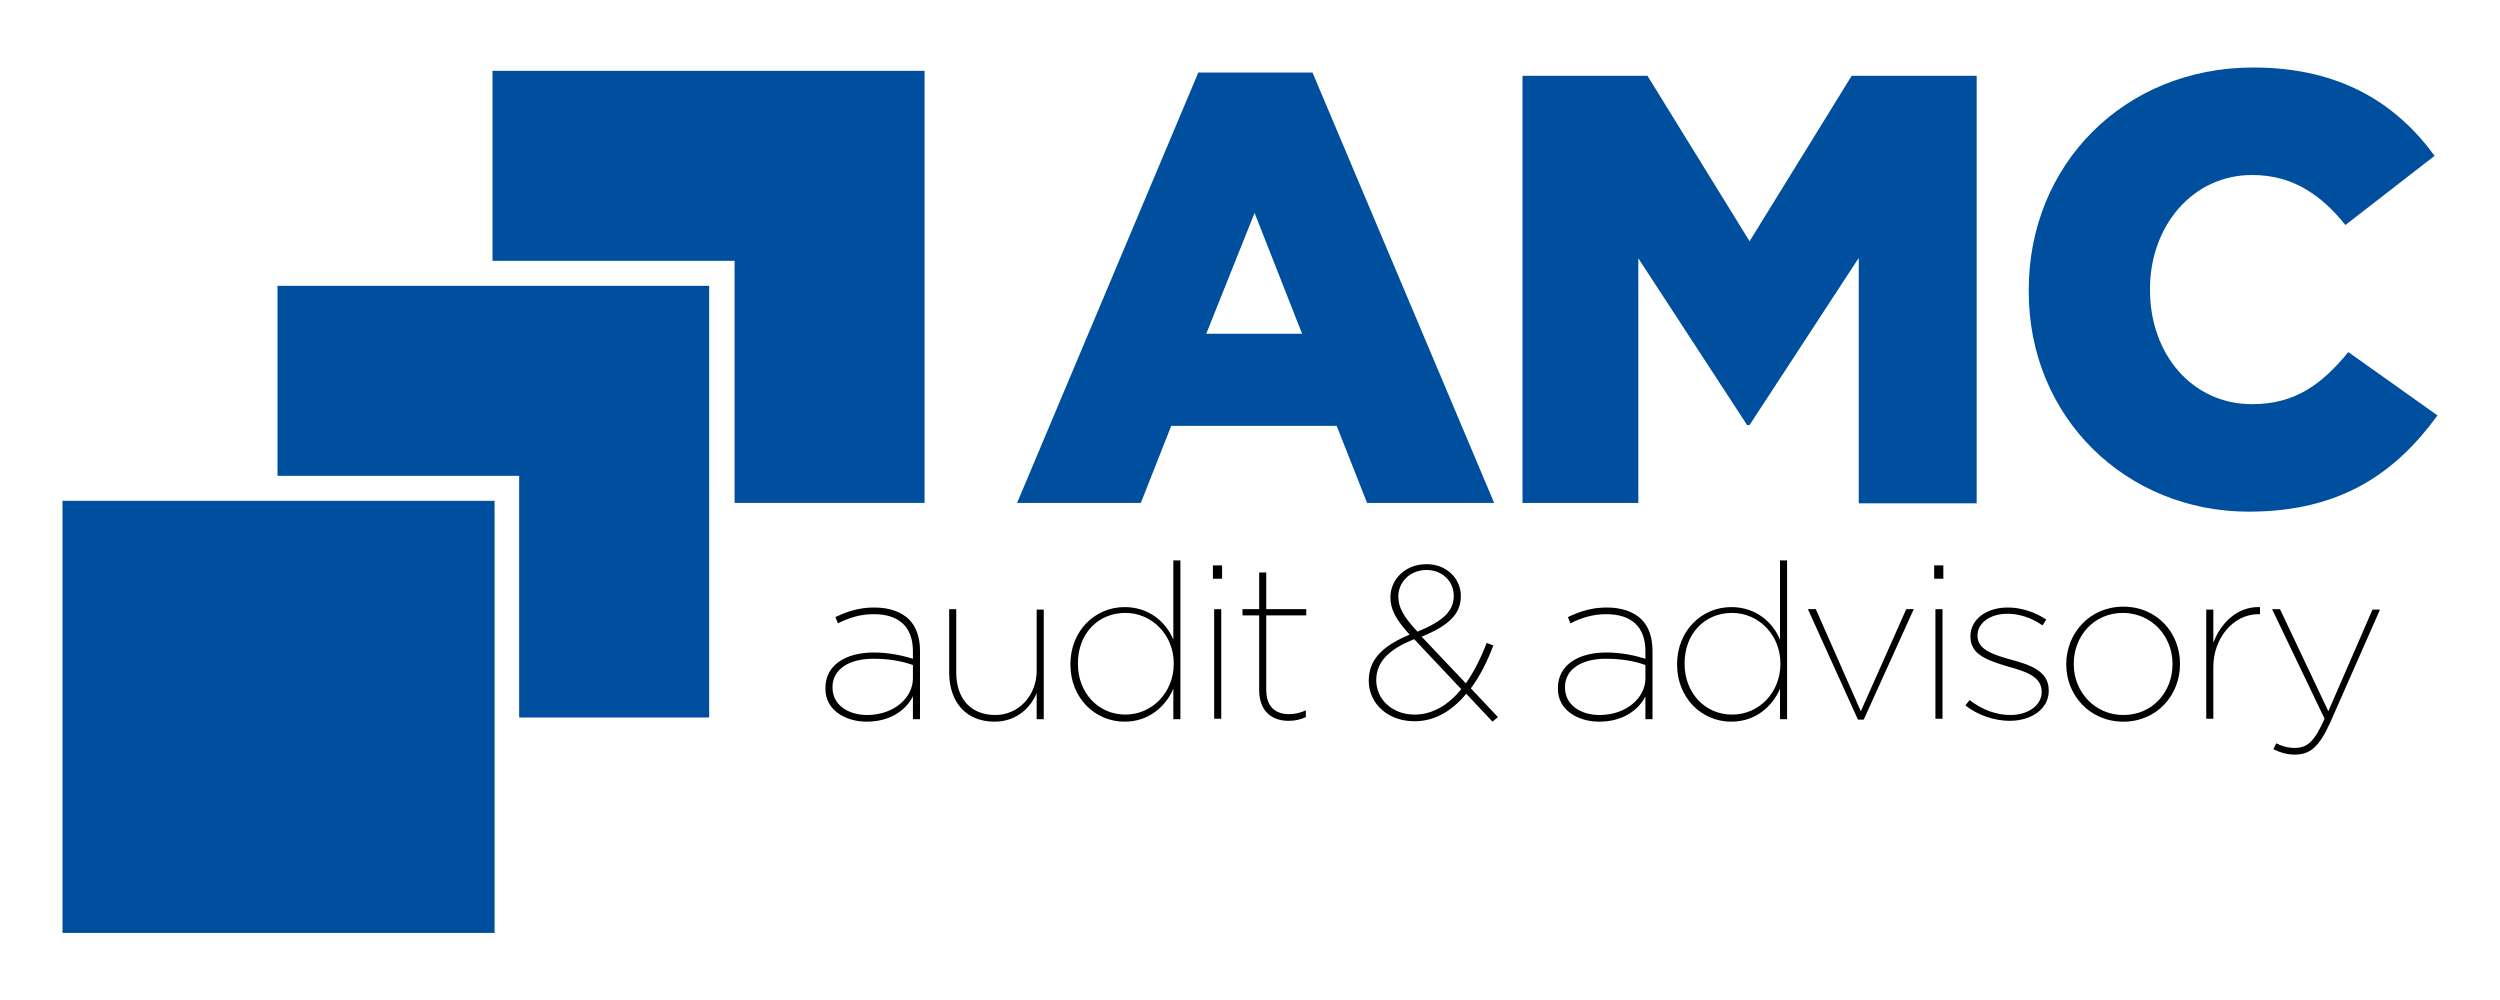
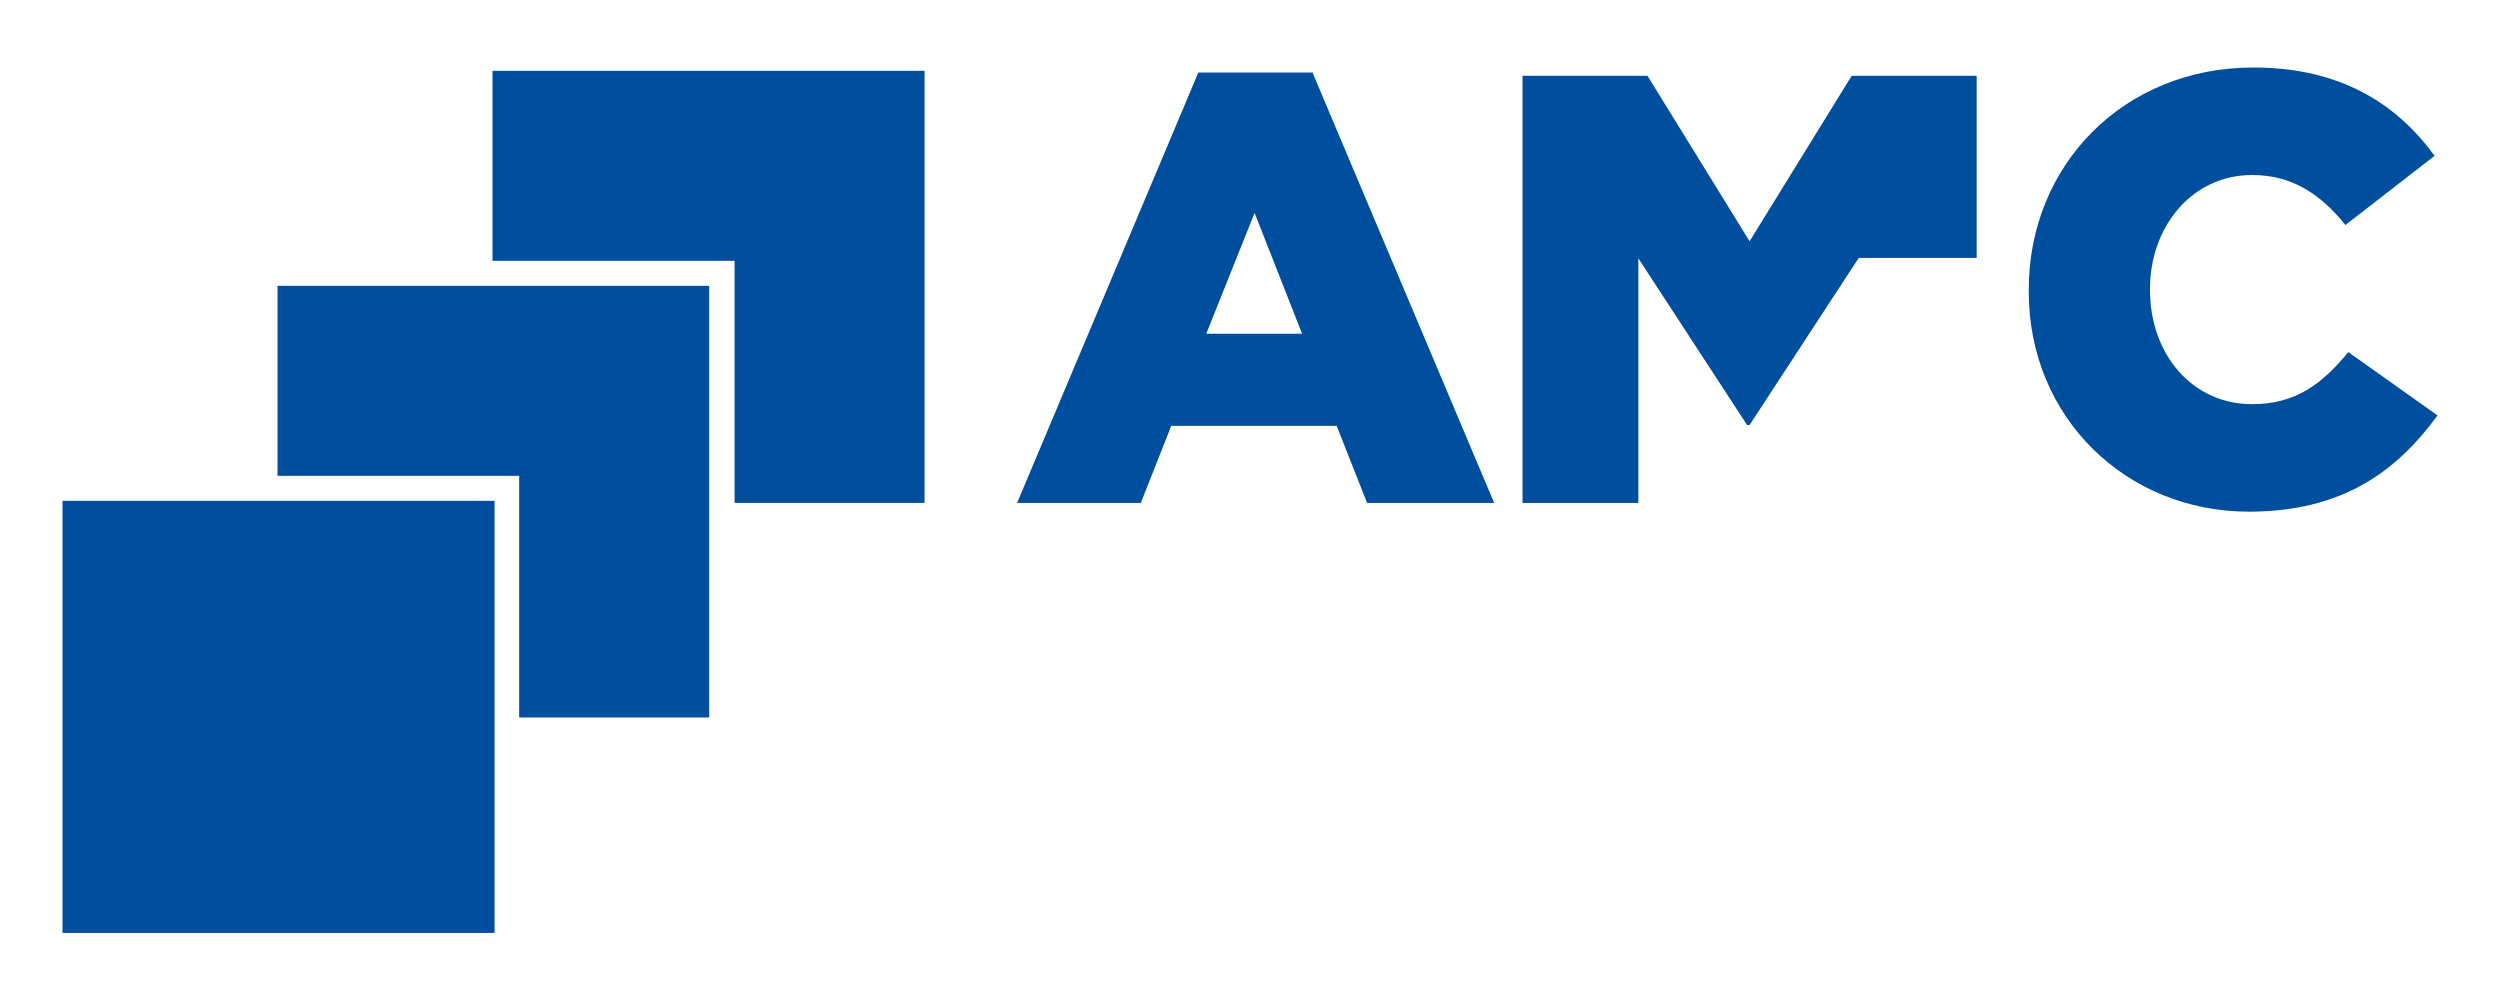
<svg xmlns="http://www.w3.org/2000/svg" version="1.1" id="Warstwa_1" x="0px" y="0px" viewBox="0 0 600 240" style="enable-background:new 0 0 600 240;" xml:space="preserve">
  <style type="text/css">
	.st0{fill:#004F9F;}
</style>
  <path class="st0" d="M15,223.9h103.7V120.2H15V223.9z M66.6,68.6v45.6h58v58h45.6V68.6H66.6z M118.2,17v45.6h58.1v58.1h45.6V17  H118.2z" />
  <g>
-     <path class="st0" d="M539.7,122.8c22.6,0,35.6-9.8,45.3-23.1l-21.4-15.2c-6.2,7.5-12.5,12.5-23.1,12.5c-14.4,0-24.5-12-24.5-27.4   v-0.3c0-14.9,10.1-27.3,24.5-27.3c9.8,0,16.6,4.8,22.4,12l21.4-16.6c-9.1-12.5-22.6-21.2-43.5-21.2c-31.1,0-53.9,23.4-53.9,53.3   v0.3C486.8,100.3,510.4,122.8,539.7,122.8 M365.4,120.7h27.8V62l26.1,40h0.6l26.2-40.1v58.9h28.3V18.2h-30l-24.5,39.7l-24.5-39.7   h-30V120.7z M289.5,80.1l11.6-29l11.4,29H289.5z M244.1,120.7h29.7l7.3-18.5h39.7l7.3,18.5h30.5L315,17.4h-27.4L244.1,120.7z" />
-     <path d="M558.8,170.7l-11.6-24.5h-1.9l12.6,26.3c-2.5,5.6-4.2,7-7.2,7c-1.7,0-3.2-0.5-4.4-1.1l-0.7,1.4c1.4,0.7,3.1,1.3,5.1,1.3   c3.6,0,5.8-1.6,8.6-7.8l11.9-27h-1.8L558.8,170.7z M529.5,172.5h1.7V160c0-6.5,4.5-12.6,10.9-12.6h0.3v-1.7   c-5.6-0.2-9.6,4.1-11.2,8.6v-8h-1.7V172.5z M509.6,171.6c-6.8,0-11.9-5.5-11.9-12.2v-0.1c0-6.6,4.8-12.2,11.8-12.2   c6.8,0,11.9,5.5,11.9,12.2v0.1C521.4,166.1,516.6,171.6,509.6,171.6 M509.6,173.2c8.1,0,13.6-6.4,13.6-13.8v-0.1   c0-7.4-5.5-13.7-13.6-13.7c-8.1,0-13.7,6.4-13.7,13.8v0.1C495.9,166.8,501.5,173.2,509.6,173.2 M482.3,173c5.3,0,9.4-2.9,9.4-7.2   v-0.1c0-4.6-4.3-6.1-9.1-7.4c-4.3-1.2-8-2.4-8-5.7v-0.1c0-2.9,2.9-5.2,7.2-5.2c2.8,0,5.9,1,8.4,2.8l0.9-1.4   c-2.8-1.9-6.2-2.9-9.2-2.9c-5.4,0-9,3-9,6.9v0.1c0,4.4,4.2,5.7,9.1,7.2c4,1.1,8,2.3,8,6v0.1c0,3.2-3.3,5.5-7.5,5.5   c-3.4,0-6.9-1.3-9.8-3.6l-1,1.3C474.4,171.5,478.5,173,482.3,173 M464.5,172.5h1.7v-26.3h-1.7V172.5z M464.2,138.9h2.2v-3.2h-2.2   V138.9z M445.9,172.7h1.4l12-26.5h-1.8l-10.9,24.5l-10.8-24.5h-1.9L445.9,172.7z M415.7,171.5c-6.5,0-11.4-5.2-11.4-12.2v-0.1   c0-7.1,4.8-12.1,11.4-12.1c6.4,0,11.6,5.3,11.6,12.1v0.1C427.3,166.2,422.2,171.5,415.7,171.5 M415.5,173.2c5.7,0,9.8-3.5,11.7-7.9   v7.3h1.7v-38.1h-1.7v19c-1.8-4.3-5.9-7.8-11.7-7.8c-7.1,0-13,5.7-13,13.7v0.1C402.5,167.5,408.4,173.2,415.5,173.2 M383.9,171.6   c-4.4,0-8.3-2.3-8.3-6.6v-0.1c0-4.3,4-6.8,9.8-6.8c3.9,0,7,0.6,9.5,1.5v3.2C394.9,167.5,390.3,171.6,383.9,171.6 M383.8,173.2   c6.1,0,9.7-3.2,11.1-6.1v5.5h1.7v-16.4c0-3.2-0.9-5.8-2.6-7.5c-1.9-1.9-4.8-2.9-8.4-2.9c-3.5,0-6.4,0.9-9.3,2.3l0.6,1.5   c2.6-1.3,5.3-2.2,8.6-2.2c5.9,0,9.4,2.9,9.4,8.9v1.8c-2.6-0.8-5.7-1.5-9.4-1.5c-6.7,0-11.6,3-11.6,8.5v0.1   C373.8,170.4,378.7,173.2,383.8,173.2 M339.5,171.5c-5.5,0-9.2-3.8-9.2-8.2v-0.1c0-4.9,3.9-7.7,9.1-9.8l11.3,12   C347.7,169.1,343.9,171.5,339.5,171.5 M340.2,151.6c-3.5-3.7-4.6-6-4.6-8.4v-0.1c0-3.2,2.6-6.3,6.8-6.3c3.9,0,6.5,2.9,6.5,6.1v0.1   C348.9,146.6,346.5,149,340.2,151.6 M358.2,173.2l1.3-1.1l-6.5-6.9c2.1-2.8,3.9-6.3,5.4-10.3l-1.6-0.6c-1.5,3.9-3.1,7-5,9.7   l-10.6-11.2c6.6-2.7,9.4-5.5,9.4-9.7v-0.1c0-4-3.3-7.6-8.2-7.6c-5.4,0-8.7,3.9-8.7,7.9v0.1c0,2.8,1.3,5.3,4.6,8.9   c-5.4,2.3-9.8,5.3-9.8,11v0.1c0,5.4,4.5,9.7,11,9.7c4.9,0,9-2.5,12.4-6.6L358.2,173.2z M309.3,173c1.5,0,2.8-0.3,4.1-0.9v-1.6   c-1.4,0.6-2.7,0.9-4,0.9c-3.4,0-5.5-1.9-5.5-5.8v-17.9h9.6v-1.5h-9.6v-8.8h-1.7v8.8h-4v1.5h4v18.1C302.3,170.5,305,173,309.3,173    M291.4,172.5h1.7v-26.3h-1.7V172.5z M291.1,138.9h2.2v-3.2h-2.2V138.9z M270.1,171.5c-6.5,0-11.4-5.2-11.4-12.2v-0.1   c0-7.1,4.8-12.1,11.4-12.1c6.4,0,11.6,5.3,11.6,12.1v0.1C281.7,166.2,276.5,171.5,270.1,171.5 M269.9,173.2c5.7,0,9.8-3.5,11.7-7.9   v7.3h1.7v-38.1h-1.7v19c-1.8-4.3-5.9-7.8-11.7-7.8c-7.1,0-13,5.7-13,13.7v0.1C256.9,167.5,262.8,173.2,269.9,173.2 M238.7,173.2   c5.6,0,8.9-3.8,10.1-6.9v6.3h1.7v-26.3h-1.7V161c0,6-4.4,10.6-9.9,10.6c-6.1,0-9.4-4.1-9.4-10.2v-15.2h-1.7v15.4   C227.9,168.5,231.8,173.2,238.7,173.2 M208.1,171.6c-4.4,0-8.3-2.3-8.3-6.6v-0.1c0-4.3,4-6.8,9.8-6.8c3.9,0,6.9,0.6,9.5,1.5v3.2   C219.1,167.5,214.5,171.6,208.1,171.6 M208,173.2c6.1,0,9.7-3.2,11.1-6.1v5.5h1.7v-16.4c0-3.2-0.9-5.8-2.6-7.5   c-1.9-1.9-4.8-2.9-8.4-2.9c-3.5,0-6.4,0.9-9.3,2.3l0.6,1.5c2.6-1.3,5.3-2.2,8.6-2.2c5.9,0,9.4,2.9,9.4,8.9v1.8   c-2.6-0.8-5.8-1.5-9.4-1.5c-6.7,0-11.6,3-11.6,8.5v0.1C198,170.4,202.9,173.2,208,173.2" />
+     <path class="st0" d="M539.7,122.8c22.6,0,35.6-9.8,45.3-23.1l-21.4-15.2c-6.2,7.5-12.5,12.5-23.1,12.5c-14.4,0-24.5-12-24.5-27.4   v-0.3c0-14.9,10.1-27.3,24.5-27.3c9.8,0,16.6,4.8,22.4,12l21.4-16.6c-9.1-12.5-22.6-21.2-43.5-21.2c-31.1,0-53.9,23.4-53.9,53.3   v0.3C486.8,100.3,510.4,122.8,539.7,122.8 M365.4,120.7h27.8V62l26.1,40h0.6l26.2-40.1h28.3V18.2h-30l-24.5,39.7l-24.5-39.7   h-30V120.7z M289.5,80.1l11.6-29l11.4,29H289.5z M244.1,120.7h29.7l7.3-18.5h39.7l7.3,18.5h30.5L315,17.4h-27.4L244.1,120.7z" />
  </g>
</svg>